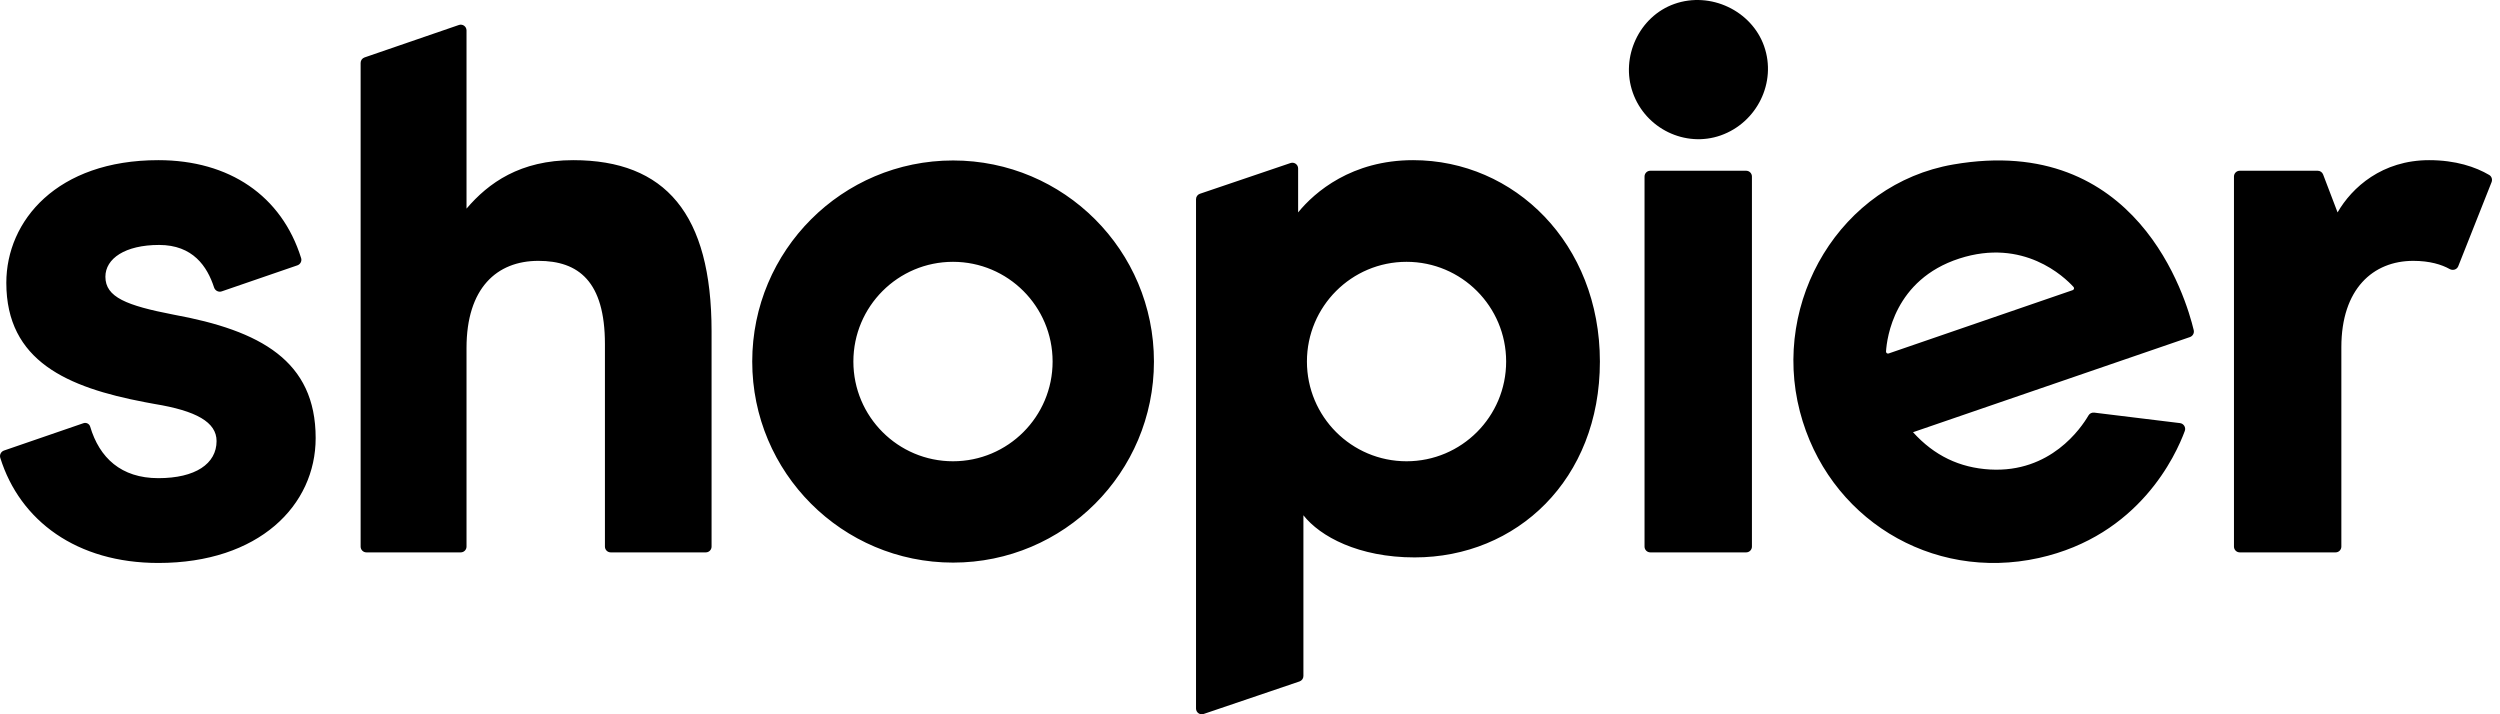
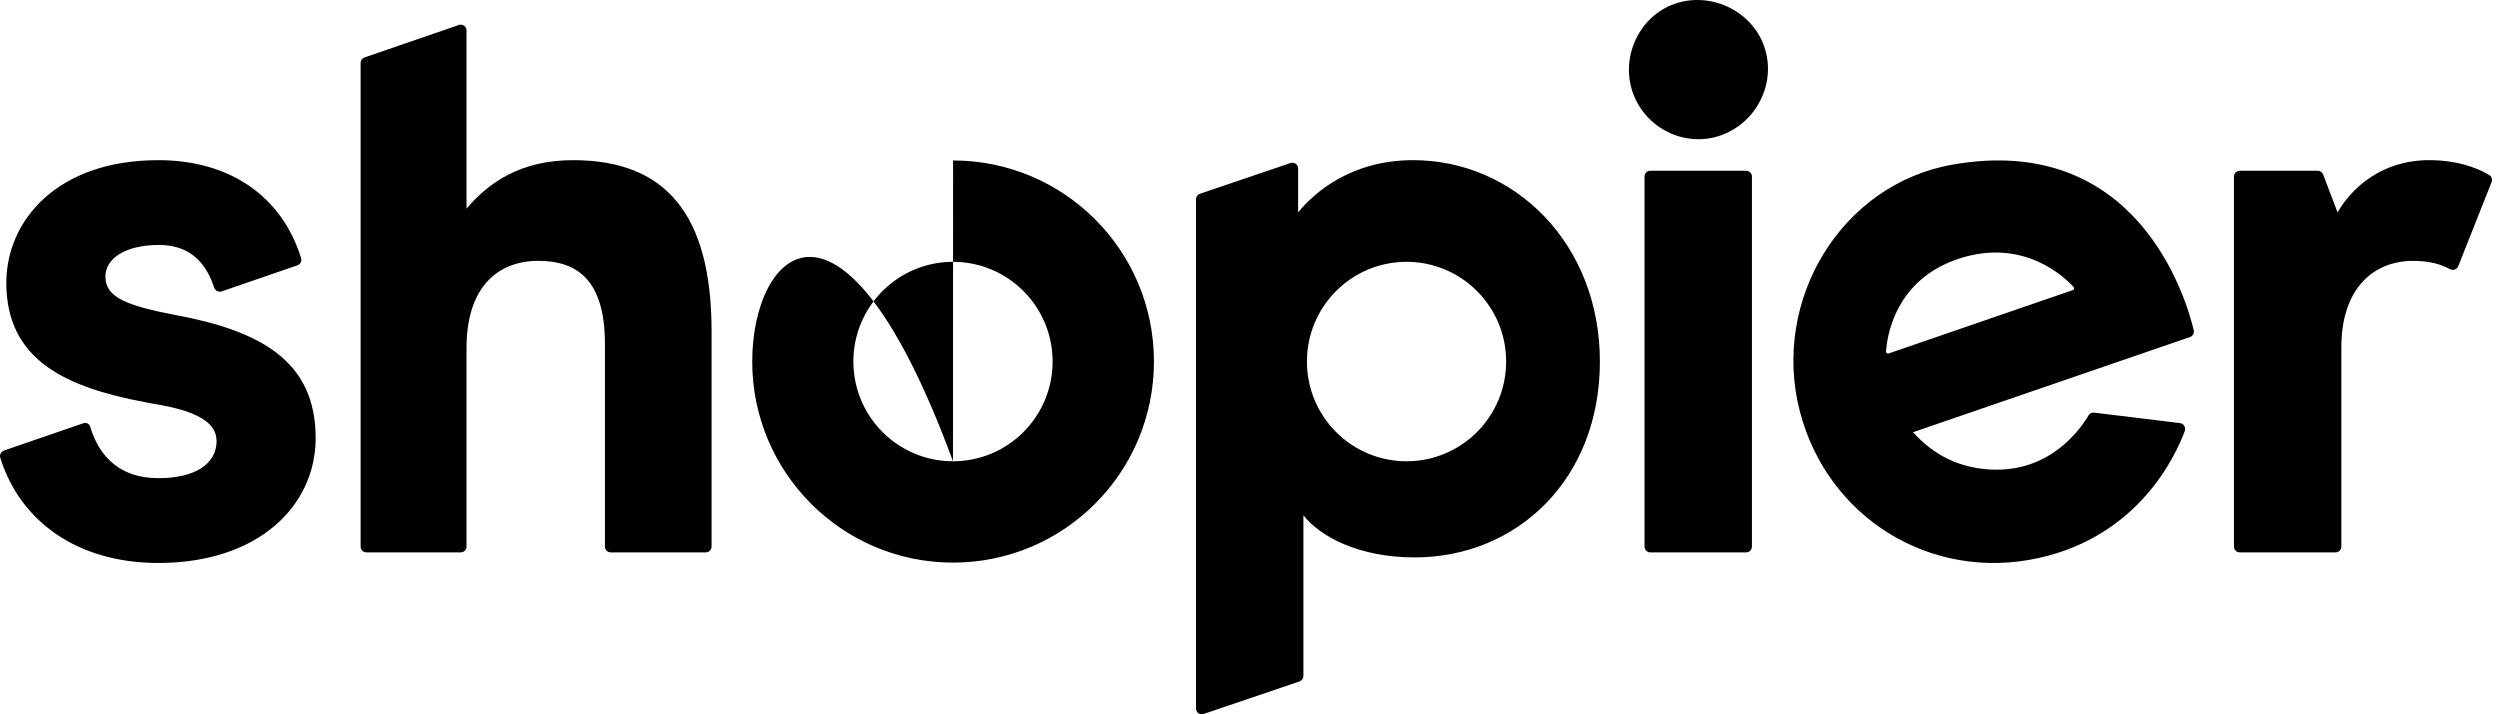
<svg xmlns="http://www.w3.org/2000/svg" class="max-lg:w-[104px] max-lg:h-7.5 text-primary dark:text-white" width="140" height="40" viewBox="0 0 140 40" fill="currentColor">
-   <path id="Logo" fill-rule="evenodd" clip-rule="evenodd" d="M98.79 2.586V2.585C98.091 0.603 95.794 -0.496 93.768 0.219C91.788 0.918 90.737 3.2 91.435 5.182C91.435 5.182 91.435 5.182 91.435 5.183V5.183C92.15 7.212 94.382 8.281 96.362 7.582C98.388 6.866 99.505 4.615 98.79 2.586ZM26.125 11.683C27.353 10.241 29.132 8.969 32.097 8.969C37.264 8.969 39.848 11.979 39.848 18.552V30.61C39.848 30.788 39.704 30.933 39.526 30.933H34.198C34.02 30.933 33.876 30.788 33.876 30.61V19.272C33.876 15.753 32.394 14.608 30.149 14.608C27.819 14.608 26.125 16.134 26.125 19.484V30.61C26.125 30.788 25.98 30.933 25.803 30.933H20.518C20.34 30.933 20.195 30.788 20.195 30.61V3.522C20.195 3.384 20.283 3.262 20.413 3.217L25.698 1.399C25.907 1.327 26.125 1.482 26.125 1.704V11.683ZM5.902 15.498C5.902 16.643 7.088 17.11 9.714 17.619C14.585 18.509 17.677 20.204 17.677 24.53C17.677 28.304 14.5 31.526 8.867 31.526C4.307 31.526 1.12 29.173 0.015 25.638C-0.038 25.468 0.058 25.287 0.226 25.229L4.673 23.699C4.831 23.645 5.003 23.732 5.05 23.892C5.568 25.635 6.78 26.777 8.867 26.777C10.943 26.777 12.128 25.971 12.128 24.699C12.128 23.639 10.985 23.004 8.655 22.622C8.501 22.595 8.349 22.566 8.198 22.537L8.102 22.519C3.786 21.695 0.354 20.23 0.354 15.838C0.354 12.361 3.192 8.969 8.867 8.969C12.841 8.969 15.773 10.961 16.863 14.453C16.916 14.622 16.82 14.802 16.654 14.859L12.419 16.316C12.239 16.378 12.047 16.279 11.988 16.098C11.605 14.921 10.805 13.717 8.91 13.717C7.003 13.717 5.902 14.481 5.902 15.498ZM53.367 25.831C50.287 25.831 47.789 23.331 47.789 20.247C47.789 17.162 50.287 14.662 53.367 14.662C56.448 14.662 58.946 17.162 58.946 20.247C58.946 23.331 56.448 25.831 53.367 25.831ZM53.373 8.986C47.161 8.986 42.125 14.027 42.125 20.246C42.125 26.465 47.161 31.506 53.373 31.506C59.585 31.506 64.621 26.465 64.621 20.246C64.621 14.027 59.585 8.986 53.373 8.986ZM130.904 11.895C131.708 10.495 133.403 8.969 136.029 8.969C137.521 8.969 138.633 9.349 139.396 9.798C139.534 9.879 139.587 10.052 139.528 10.201L137.663 14.907C137.587 15.098 137.362 15.167 137.183 15.067C136.733 14.815 136.066 14.608 135.14 14.608C132.895 14.608 131.116 16.177 131.116 19.441V30.61C131.116 30.788 130.972 30.933 130.794 30.933H125.424C125.246 30.933 125.102 30.788 125.102 30.61V9.885C125.102 9.707 125.246 9.562 125.424 9.562H129.793C129.926 9.562 130.046 9.645 130.094 9.77L130.904 11.895ZM97.786 9.562H92.416C92.238 9.562 92.094 9.707 92.094 9.885V30.61C92.094 30.788 92.238 30.933 92.416 30.933H97.786C97.964 30.933 98.108 30.788 98.108 30.61V9.885C98.108 9.707 97.964 9.562 97.786 9.562ZM78.766 25.831C75.685 25.831 73.188 23.331 73.188 20.246C73.188 17.162 75.685 14.662 78.766 14.662C81.847 14.662 84.344 17.162 84.344 20.246C84.344 23.331 81.847 25.831 78.766 25.831ZM79.132 8.969C75.702 8.969 73.626 10.749 72.695 11.895V9.435C72.695 9.214 72.478 9.059 72.269 9.13L67.195 10.851C67.064 10.895 66.977 11.018 66.977 11.156V39.677C66.977 39.898 67.193 40.054 67.402 39.983L72.772 38.161C72.903 38.117 72.991 37.994 72.991 37.856V28.855C73.922 30.042 76.083 31.215 79.217 31.215C84.935 31.215 89.594 26.862 89.594 20.247C89.594 13.633 84.808 8.969 79.132 8.969ZM105.617 19.685C105.613 19.763 105.689 19.821 105.763 19.795L116.072 16.248C116.147 16.223 116.172 16.128 116.118 16.07C115.608 15.51 113.316 13.31 109.716 14.48C106.082 15.662 105.665 18.92 105.617 19.685ZM100.792 23.038C99.186 16.849 103.078 10.303 109.378 9.212C119.697 7.424 122.423 16.706 122.849 18.489C122.888 18.655 122.795 18.821 122.633 18.877C120.728 19.531 109.635 23.34 107.129 24.204C108.321 25.521 109.742 26.194 111.438 26.292C114.83 26.487 116.541 23.975 116.955 23.265C117.021 23.151 117.147 23.092 117.277 23.107L122.079 23.694C122.288 23.72 122.422 23.933 122.349 24.132C121.851 25.489 119.797 30.002 114.171 31.248C108.137 32.585 102.339 28.998 100.792 23.038Z" fill="currentColor" />
+   <path id="Logo" fill-rule="evenodd" clip-rule="evenodd" d="M98.79 2.586V2.585C98.091 0.603 95.794 -0.496 93.768 0.219C91.788 0.918 90.737 3.2 91.435 5.182C91.435 5.182 91.435 5.182 91.435 5.183V5.183C92.15 7.212 94.382 8.281 96.362 7.582C98.388 6.866 99.505 4.615 98.79 2.586ZM26.125 11.683C27.353 10.241 29.132 8.969 32.097 8.969C37.264 8.969 39.848 11.979 39.848 18.552V30.61C39.848 30.788 39.704 30.933 39.526 30.933H34.198C34.02 30.933 33.876 30.788 33.876 30.61V19.272C33.876 15.753 32.394 14.608 30.149 14.608C27.819 14.608 26.125 16.134 26.125 19.484V30.61C26.125 30.788 25.98 30.933 25.803 30.933H20.518C20.34 30.933 20.195 30.788 20.195 30.61V3.522C20.195 3.384 20.283 3.262 20.413 3.217L25.698 1.399C25.907 1.327 26.125 1.482 26.125 1.704V11.683ZM5.902 15.498C5.902 16.643 7.088 17.11 9.714 17.619C14.585 18.509 17.677 20.204 17.677 24.53C17.677 28.304 14.5 31.526 8.867 31.526C4.307 31.526 1.12 29.173 0.015 25.638C-0.038 25.468 0.058 25.287 0.226 25.229L4.673 23.699C4.831 23.645 5.003 23.732 5.05 23.892C5.568 25.635 6.78 26.777 8.867 26.777C10.943 26.777 12.128 25.971 12.128 24.699C12.128 23.639 10.985 23.004 8.655 22.622C8.501 22.595 8.349 22.566 8.198 22.537L8.102 22.519C3.786 21.695 0.354 20.23 0.354 15.838C0.354 12.361 3.192 8.969 8.867 8.969C12.841 8.969 15.773 10.961 16.863 14.453C16.916 14.622 16.82 14.802 16.654 14.859L12.419 16.316C12.239 16.378 12.047 16.279 11.988 16.098C11.605 14.921 10.805 13.717 8.91 13.717C7.003 13.717 5.902 14.481 5.902 15.498ZM53.367 25.831C50.287 25.831 47.789 23.331 47.789 20.247C47.789 17.162 50.287 14.662 53.367 14.662C56.448 14.662 58.946 17.162 58.946 20.247C58.946 23.331 56.448 25.831 53.367 25.831ZC47.161 8.986 42.125 14.027 42.125 20.246C42.125 26.465 47.161 31.506 53.373 31.506C59.585 31.506 64.621 26.465 64.621 20.246C64.621 14.027 59.585 8.986 53.373 8.986ZM130.904 11.895C131.708 10.495 133.403 8.969 136.029 8.969C137.521 8.969 138.633 9.349 139.396 9.798C139.534 9.879 139.587 10.052 139.528 10.201L137.663 14.907C137.587 15.098 137.362 15.167 137.183 15.067C136.733 14.815 136.066 14.608 135.14 14.608C132.895 14.608 131.116 16.177 131.116 19.441V30.61C131.116 30.788 130.972 30.933 130.794 30.933H125.424C125.246 30.933 125.102 30.788 125.102 30.61V9.885C125.102 9.707 125.246 9.562 125.424 9.562H129.793C129.926 9.562 130.046 9.645 130.094 9.77L130.904 11.895ZM97.786 9.562H92.416C92.238 9.562 92.094 9.707 92.094 9.885V30.61C92.094 30.788 92.238 30.933 92.416 30.933H97.786C97.964 30.933 98.108 30.788 98.108 30.61V9.885C98.108 9.707 97.964 9.562 97.786 9.562ZM78.766 25.831C75.685 25.831 73.188 23.331 73.188 20.246C73.188 17.162 75.685 14.662 78.766 14.662C81.847 14.662 84.344 17.162 84.344 20.246C84.344 23.331 81.847 25.831 78.766 25.831ZM79.132 8.969C75.702 8.969 73.626 10.749 72.695 11.895V9.435C72.695 9.214 72.478 9.059 72.269 9.13L67.195 10.851C67.064 10.895 66.977 11.018 66.977 11.156V39.677C66.977 39.898 67.193 40.054 67.402 39.983L72.772 38.161C72.903 38.117 72.991 37.994 72.991 37.856V28.855C73.922 30.042 76.083 31.215 79.217 31.215C84.935 31.215 89.594 26.862 89.594 20.247C89.594 13.633 84.808 8.969 79.132 8.969ZM105.617 19.685C105.613 19.763 105.689 19.821 105.763 19.795L116.072 16.248C116.147 16.223 116.172 16.128 116.118 16.07C115.608 15.51 113.316 13.31 109.716 14.48C106.082 15.662 105.665 18.92 105.617 19.685ZM100.792 23.038C99.186 16.849 103.078 10.303 109.378 9.212C119.697 7.424 122.423 16.706 122.849 18.489C122.888 18.655 122.795 18.821 122.633 18.877C120.728 19.531 109.635 23.34 107.129 24.204C108.321 25.521 109.742 26.194 111.438 26.292C114.83 26.487 116.541 23.975 116.955 23.265C117.021 23.151 117.147 23.092 117.277 23.107L122.079 23.694C122.288 23.72 122.422 23.933 122.349 24.132C121.851 25.489 119.797 30.002 114.171 31.248C108.137 32.585 102.339 28.998 100.792 23.038Z" fill="currentColor" />
</svg>